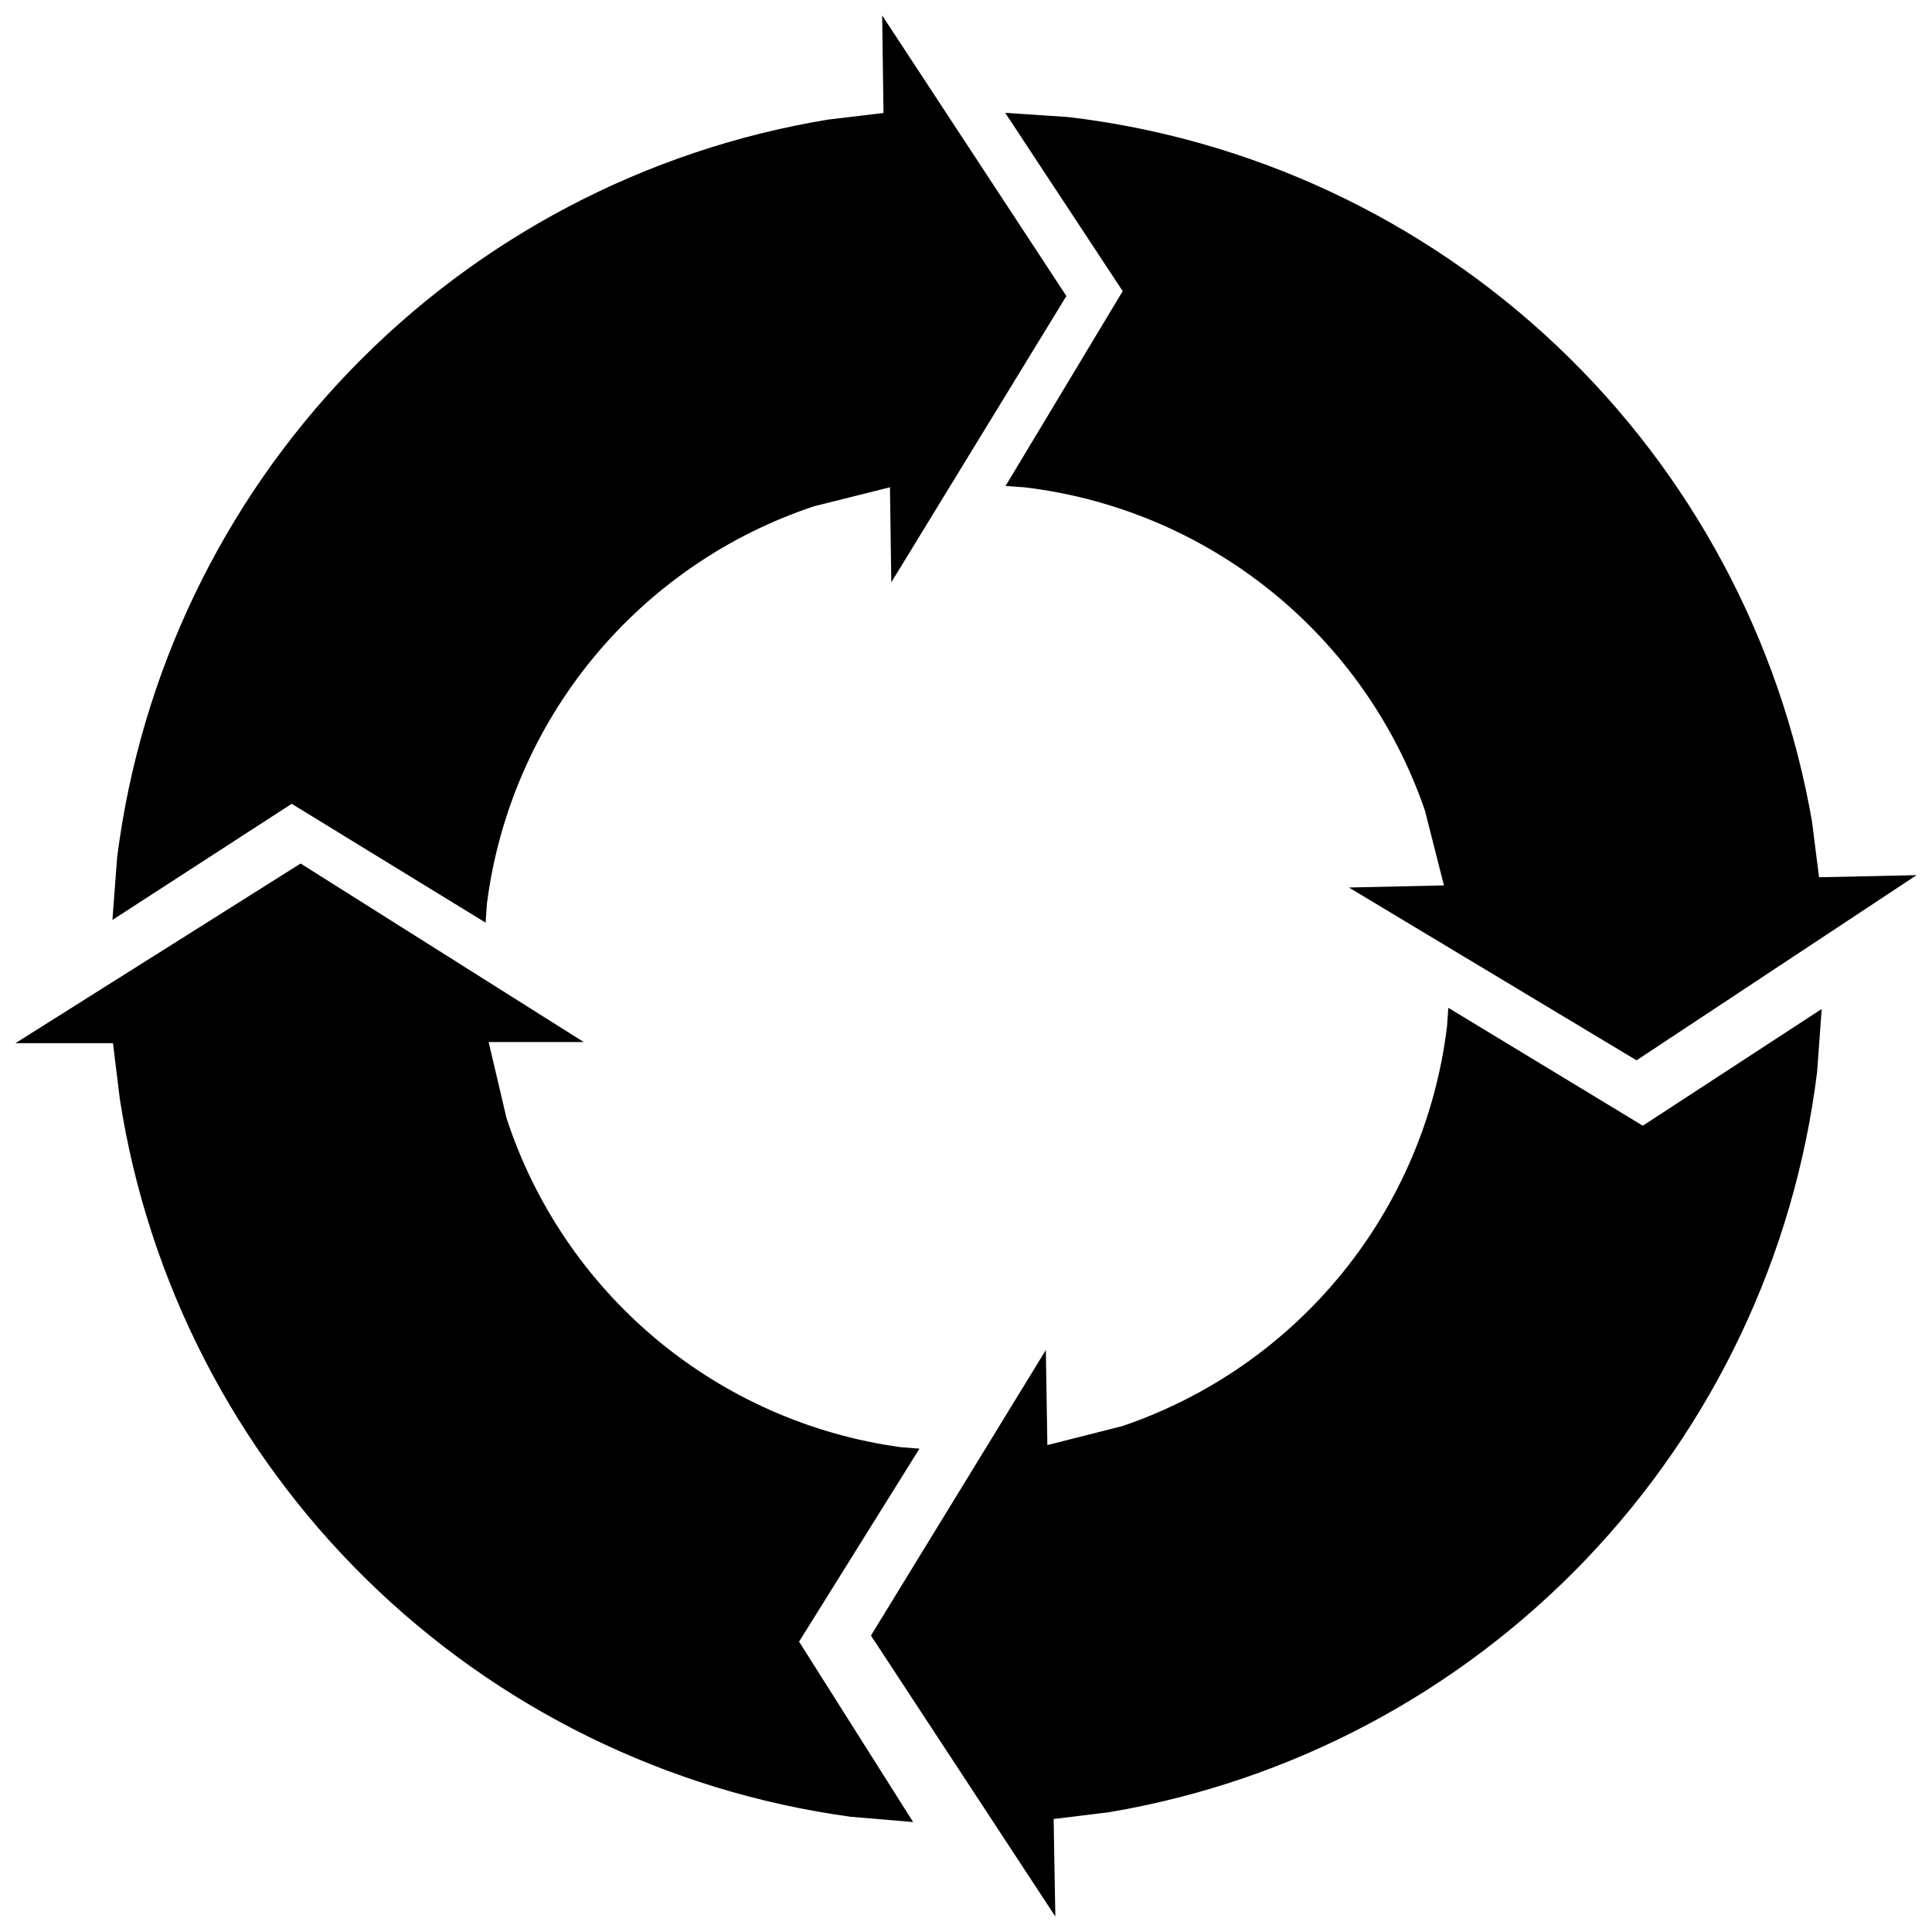
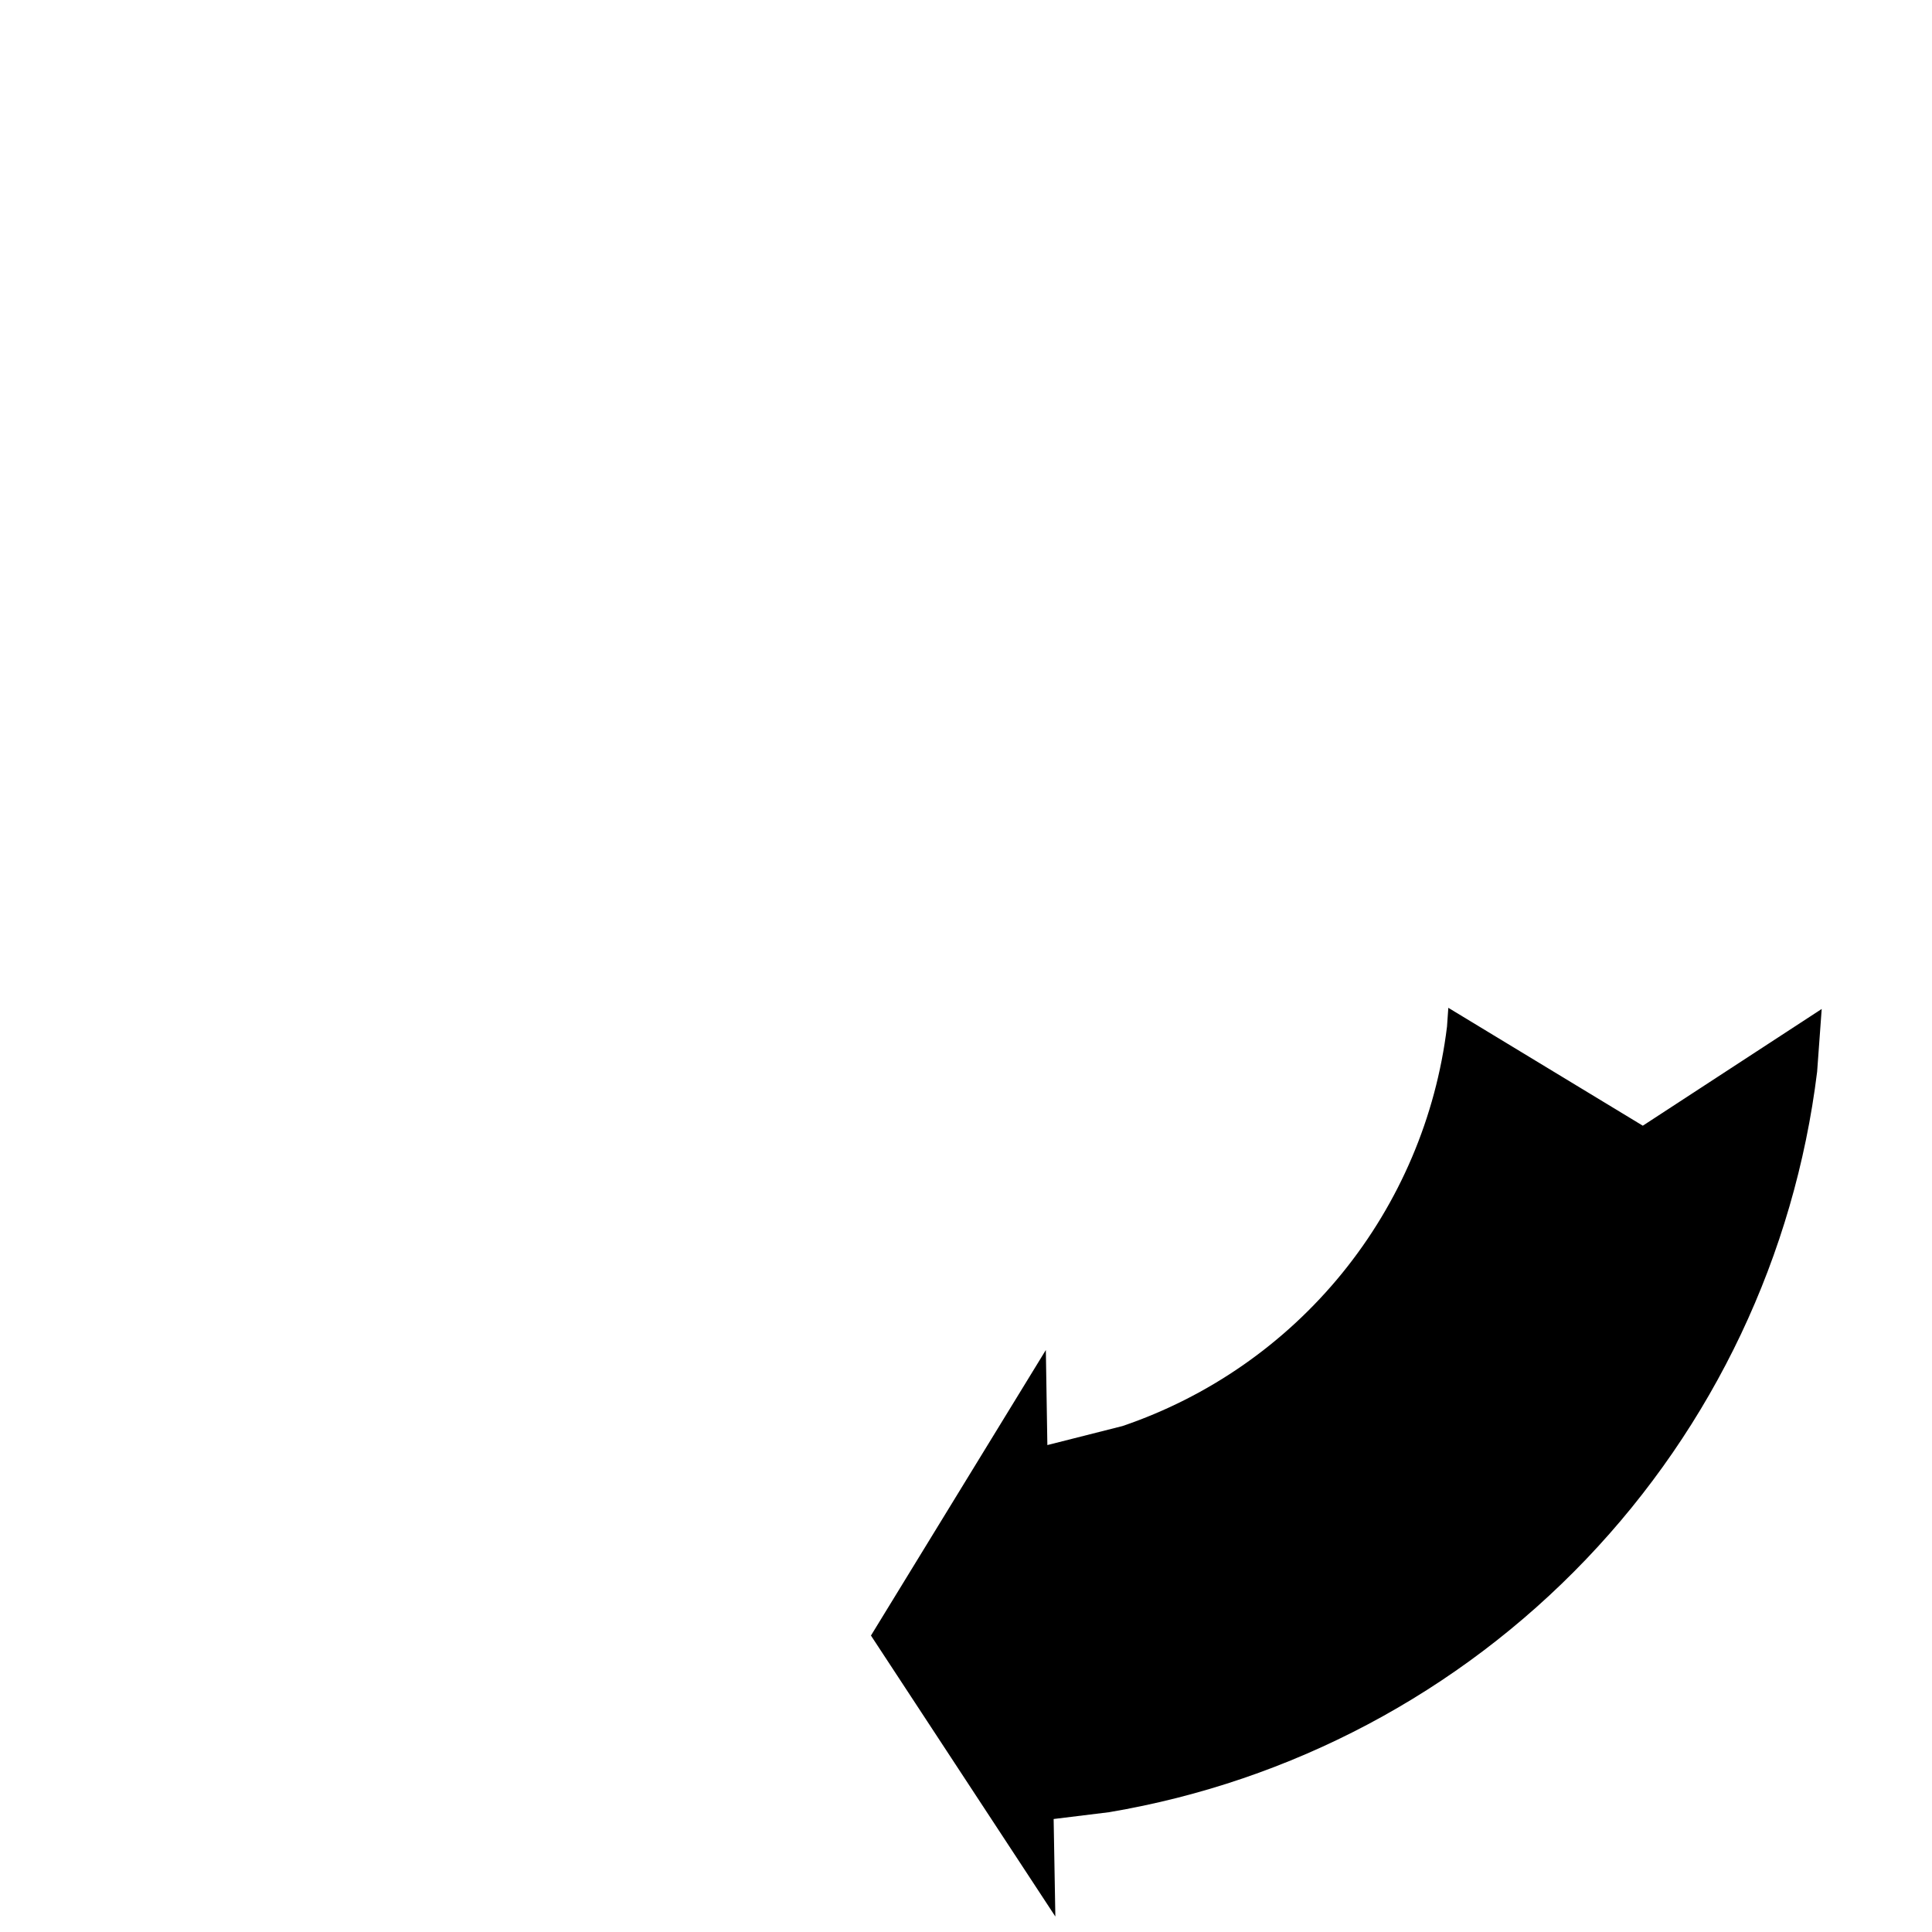
<svg xmlns="http://www.w3.org/2000/svg" width="800px" height="800px" version="1.1" viewBox="144 144 512 512">
  <defs>
    <clipPath id="d">
      <path d="m173 148.09h254v240.91h-254z" />
    </clipPath>
    <clipPath id="c">
-       <path d="m410 173h241.9v252h-241.9z" />
-     </clipPath>
+       </clipPath>
    <clipPath id="b">
      <path d="m374 411h253v240.9h-253z" />
    </clipPath>
    <clipPath id="a">
-       <path d="m148.09 372h239.91v255h-239.91z" />
-     </clipPath>
+       </clipPath>
  </defs>
  <g>
    <g clip-path="url(#d)">
-       <path d="m272.69 388.51 0.352-5.039c3.074-23.926 12.84-46.496 28.168-65.121 15.328-18.629 35.602-32.551 58.488-40.176l20.152-5.039 0.352 25.191 46.402-75.875-48.82-74.359 0.352 25.844-14.762 1.762v0.004c-48.254 7.965-92.645 31.289-126.58 66.512-33.93 35.219-55.586 80.449-61.746 128.96l-1.258 16.625 47.508-30.781z" fill-rule="evenodd" />
-     </g>
+       </g>
    <g clip-path="url(#c)">
      <path d="m410.48 272.79 5.039 0.352v0.004c23.949 2.852 46.613 12.398 65.379 27.551 18.77 15.148 32.883 35.285 40.723 58.094l5.039 19.852-25.191 0.555 76.227 45.797 74.211-49.07-25.844 0.555-1.863-14.762c-8.371-48.215-32.086-92.434-67.617-126.07-35.531-33.645-80.98-54.914-129.57-60.641l-16.625-1.109 31.137 47.258z" fill-rule="evenodd" />
    </g>
    <g clip-path="url(#b)">
      <path d="m527.82 411.08-0.352 5.039h-0.004c-2.934 23.938-12.559 46.562-27.77 65.277-15.215 18.715-35.395 32.762-58.23 40.523l-19.902 5.039-0.402-25.191-46.348 75.672 48.867 74.461-0.453-25.844 14.762-1.812v-0.004c48.227-8.148 92.535-31.652 126.33-67.008 33.797-35.355 55.273-80.68 61.242-129.22l1.211-16.625-47.41 30.934z" fill-rule="evenodd" />
    </g>
    <g clip-path="url(#a)">
      <path d="m387.66 527.91-5.039-0.402c-23.828-3.281-46.254-13.199-64.711-28.621-18.461-15.422-32.211-35.723-39.68-58.586l-4.734-20.152h25.191l-75.02-47.309-75.57 47.609h25.844l1.816 14.812c7.496 48.32 30.391 92.93 65.273 127.2 34.883 34.266 79.895 56.359 128.34 62.992l16.625 1.41-30.23-47.812z" fill-rule="evenodd" />
    </g>
  </g>
</svg>